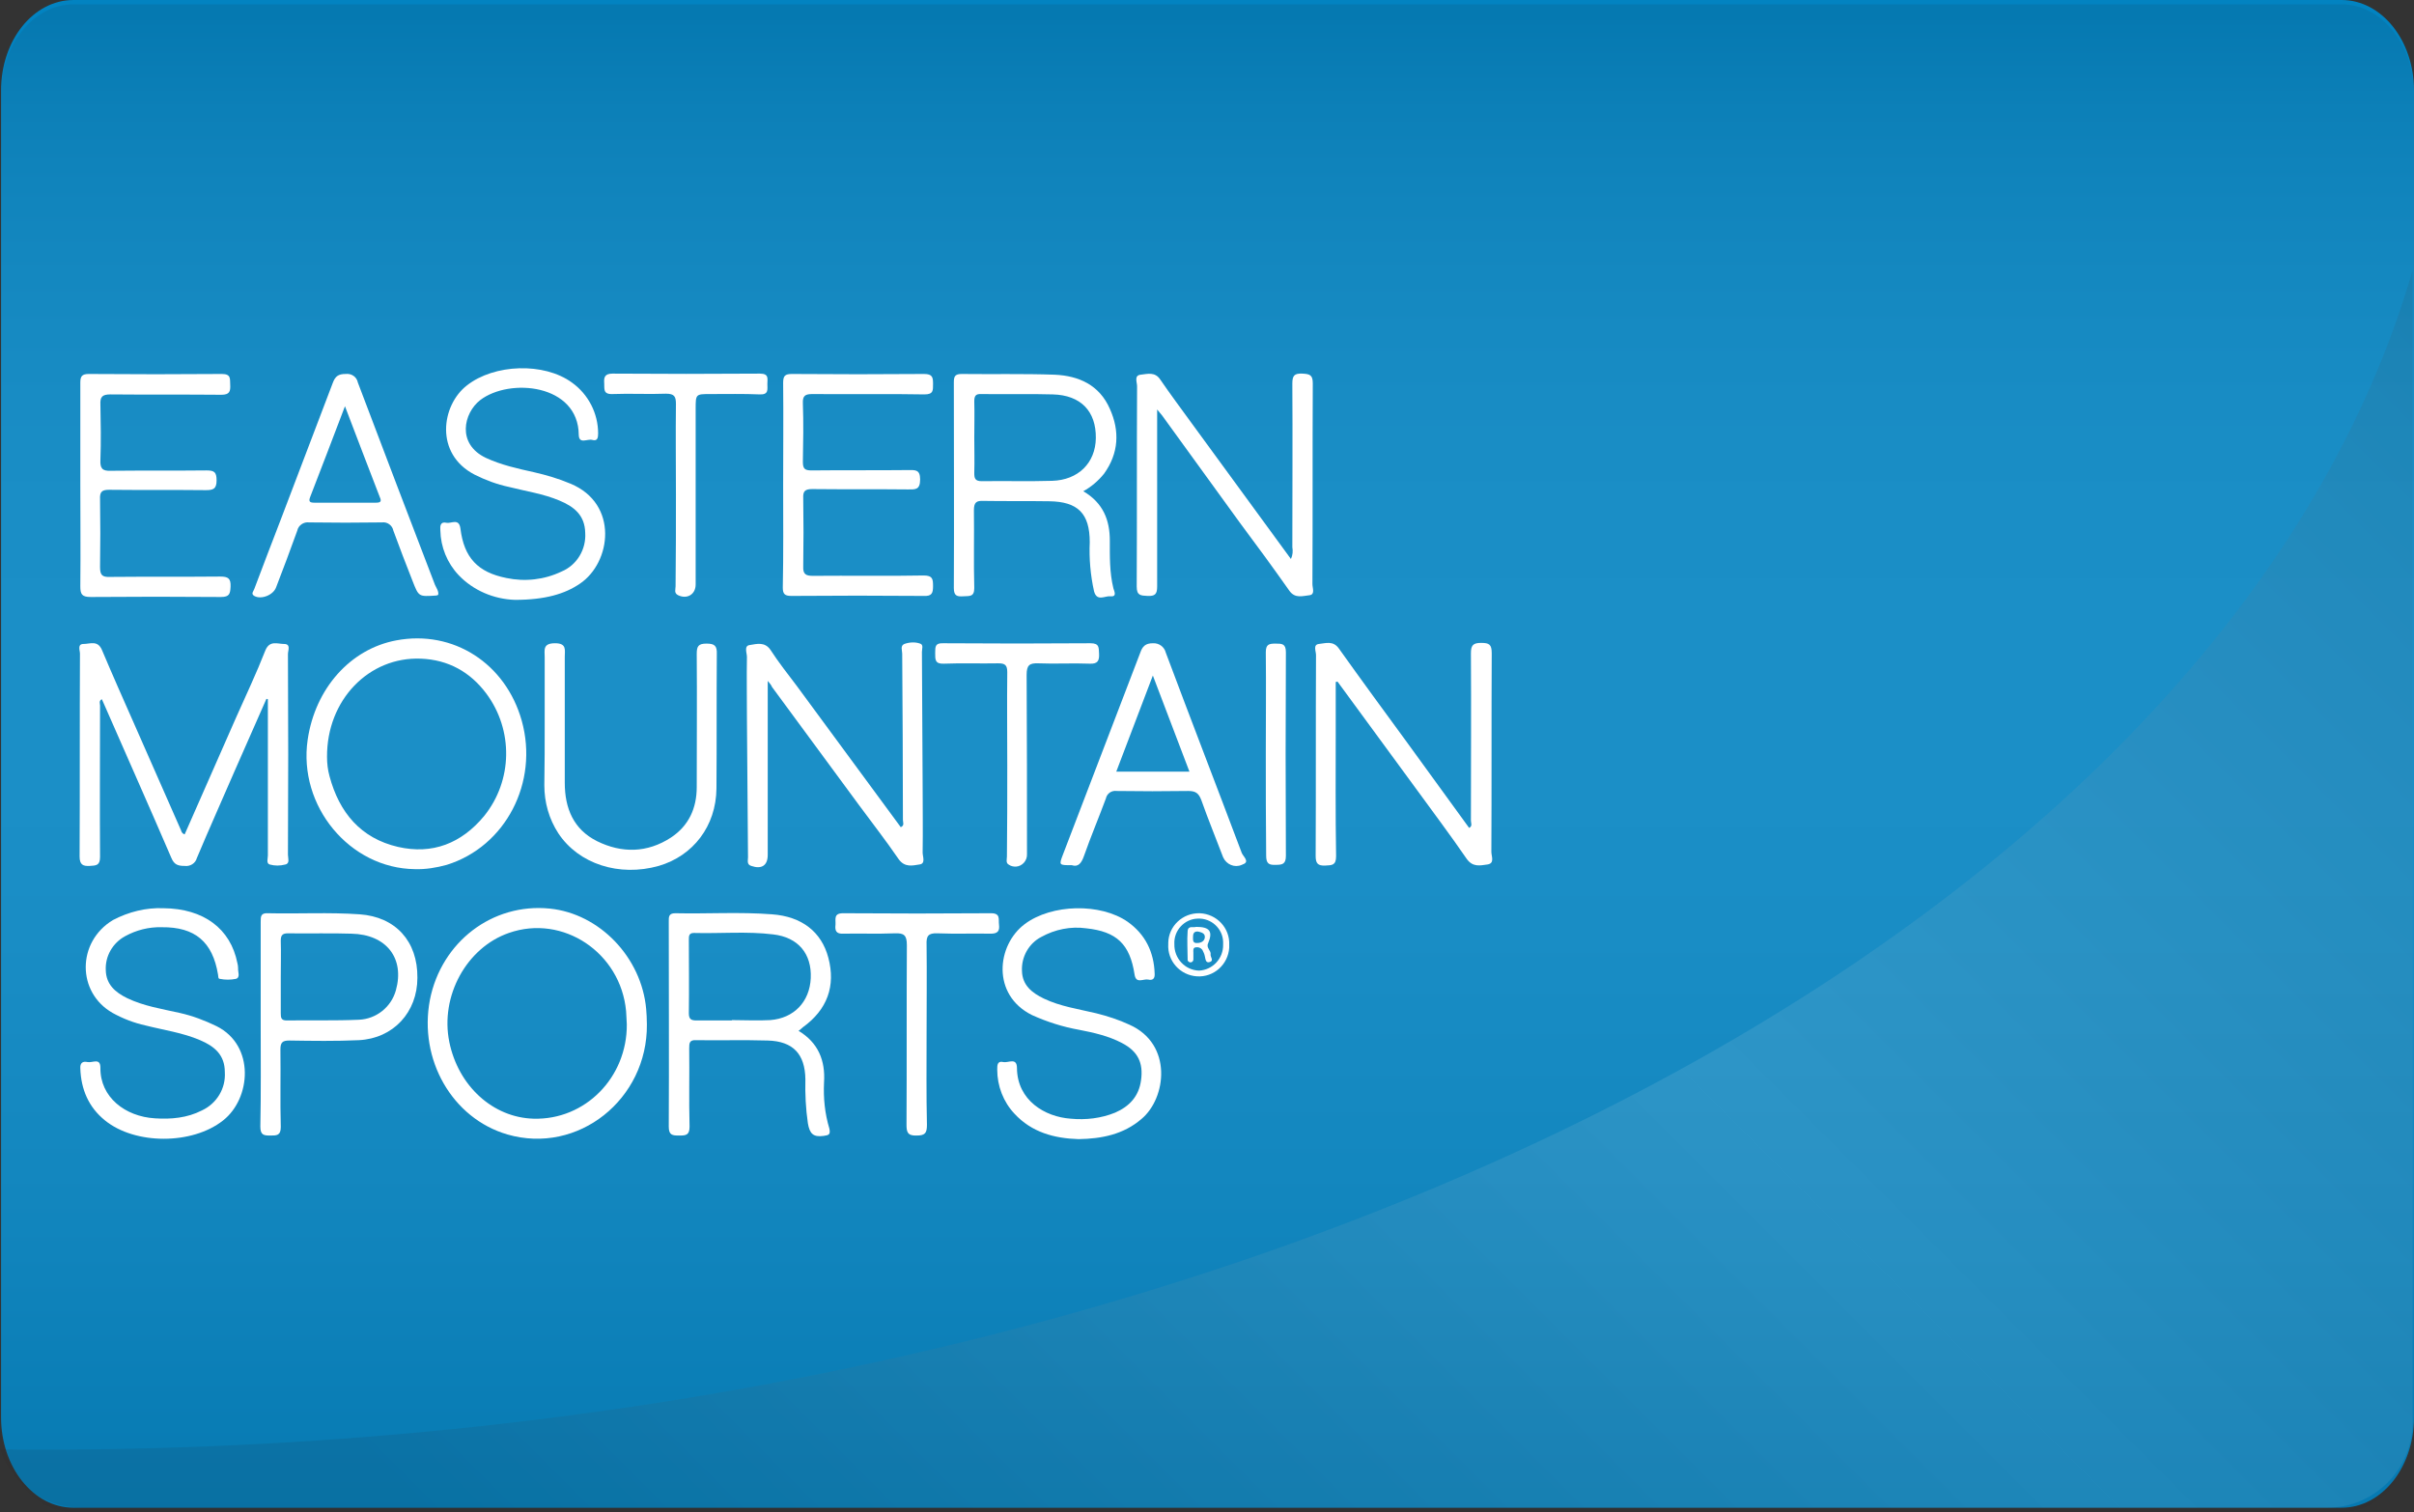
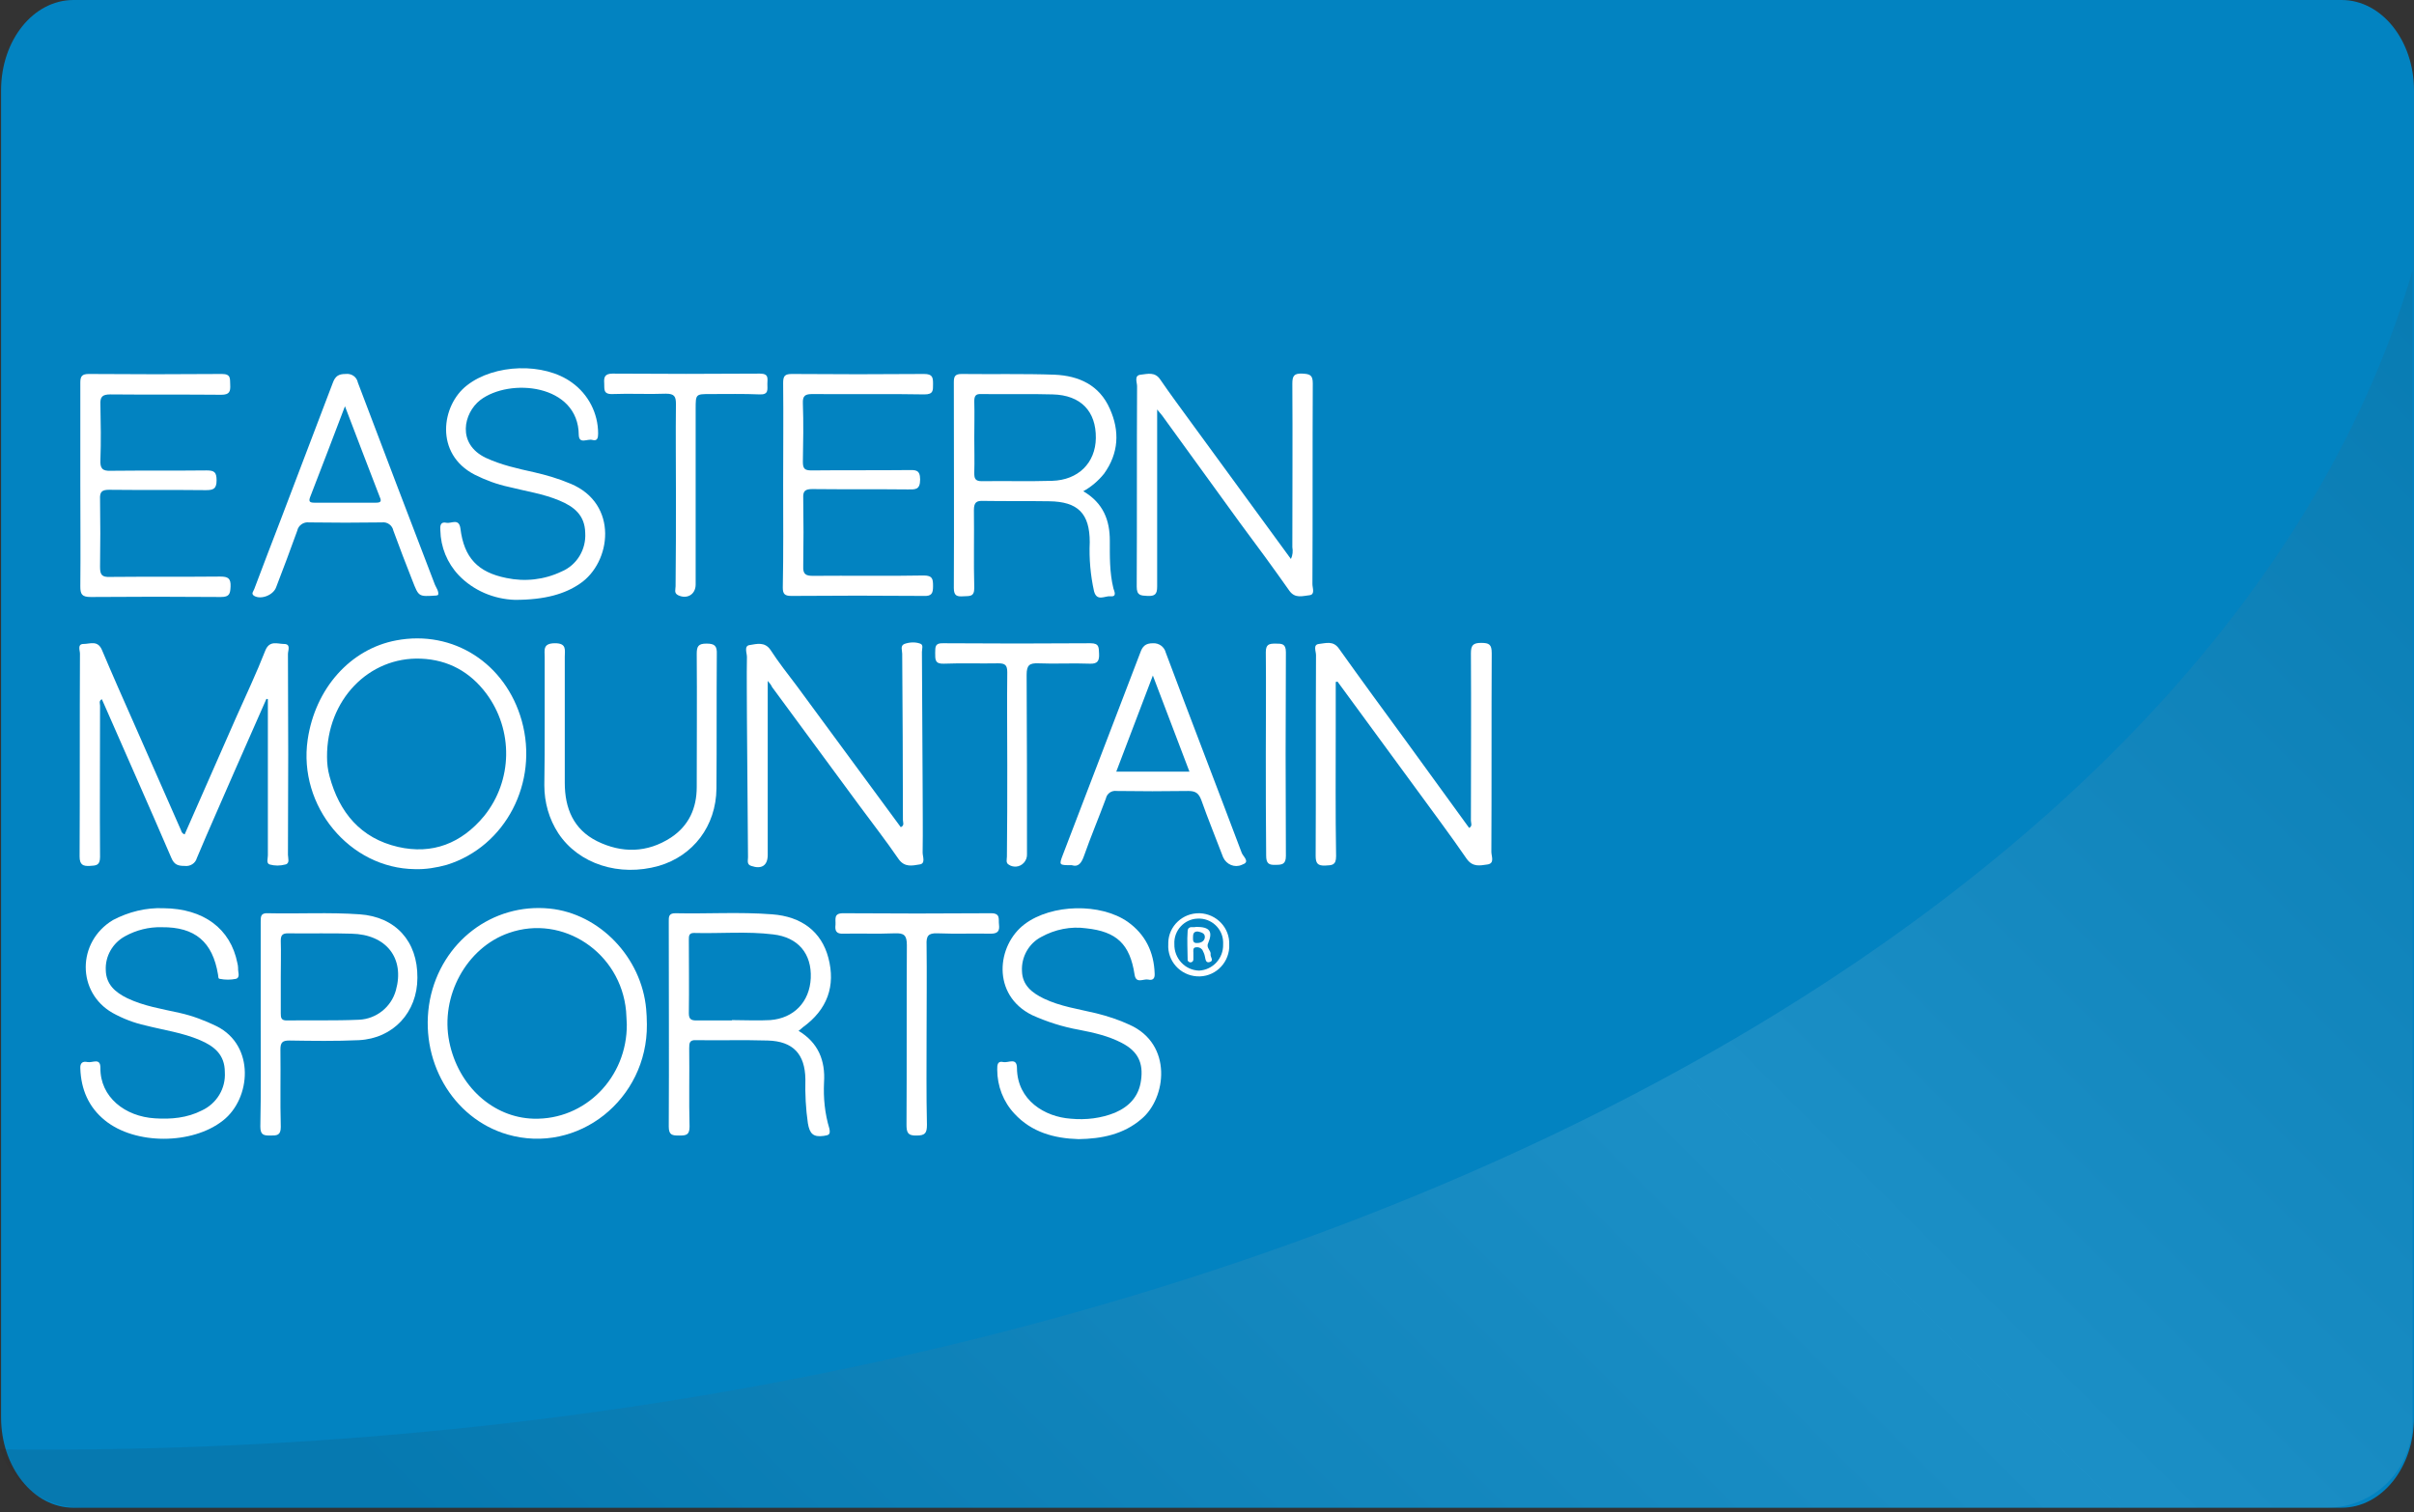
<svg xmlns="http://www.w3.org/2000/svg" version="1.1" id="Layer_1" x="0px" y="0px" viewBox="0 0 673.2 421.7" style="enable-background:new 0 0 673.2 421.7;" xml:space="preserve">
  <rect x="0" y="0" width="673.2" height="421.7" fill="#333333" stroke="none" />
  <style type="text/css">
	.st0{fill:#0283C1;}
	.st1{opacity:0.1;}
	.st2{fill:url(#SVGID_1_);}
	.st3{opacity:0.1;fill:url(#SVGID_2_);enable-background:new    ;}
	.st4{fill:#FFFFFF;}
</style>
  <title>eastern-mountain-sports</title>
  <g>
    <g>
      <g id="fondo">
        <g id="Layer_1-2">
          <path class="st0" d="M20.5,0H653c11.2,0,20.2,11.3,20.2,25.2v370.1c0,14-9,25.2-20.2,25.2H20.5c-11.2,0-20.2-11.3-20.2-25.2      V25.2C0.3,11.2,9.3,0,20.5,0z" />
        </g>
      </g>
      <g id="Layer_1-3" class="st1">
        <linearGradient id="SVGID_1_" gradientUnits="userSpaceOnUse" x1="396.315" y1="-762.3" x2="396.315" y2="-341.8" gradientTransform="matrix(1 0 0 -1 -59.58 -340.63)">
          <stop offset="0" style="stop-color:#231F20" />
          <stop offset="5.000000e-02" style="stop-color:#444142" />
          <stop offset="0.14" style="stop-color:#7C7A7B" />
          <stop offset="0.22" style="stop-color:#ABAAAA" />
          <stop offset="0.31" style="stop-color:#D0CFCF" />
          <stop offset="0.38" style="stop-color:#EAE9E9" />
          <stop offset="0.45" style="stop-color:#F9F9F9" />
          <stop offset="0.5" style="stop-color:#FFFFFF" />
          <stop offset="0.6" style="stop-color:#FCFCFC" />
          <stop offset="0.67" style="stop-color:#F3F3F3" />
          <stop offset="0.73" style="stop-color:#E4E3E4" />
          <stop offset="0.78" style="stop-color:#CECDCE" />
          <stop offset="0.83" style="stop-color:#B2B1B1" />
          <stop offset="0.88" style="stop-color:#908E8F" />
          <stop offset="0.93" style="stop-color:#676565" />
          <stop offset="0.97" style="stop-color:#3A3637" />
          <stop offset="0.99" style="stop-color:#231F20" />
        </linearGradient>
-         <path class="st2" d="M20.5,1.2H653c11.2,0,20.2,11.3,20.2,25.2v370.1c0,14-9,25.2-20.2,25.2H20.5c-11.2,0-20.2-11.2-20.2-25.2     V26.4C0.3,12.5,9.3,1.2,20.5,1.2z" />
      </g>
      <linearGradient id="SVGID_2_" gradientUnits="userSpaceOnUse" x1="754.591" y1="1012.061" x2="277.021" y2="1489.631" gradientTransform="matrix(1 0 0 1 -59.58 -965.31)">
        <stop offset="0" style="stop-color:#231F20" />
        <stop offset="0.5" style="stop-color:#FFFFFF" />
        <stop offset="1" style="stop-color:#231F20" />
      </linearGradient>
      <path class="st3" d="M11.9,404.3c331.6,0,607-142.1,660.9-328.9v321.3c0,13.1-10.7,23.8-23.8,23.8H22.6    c-10.2-0.1-19.3-6.6-22.6-16.3C4,404.3,7.9,404.3,11.9,404.3z" />
      <path class="st4" d="M74.3,194.9c-3,6.7-5.9,13.5-8.9,20.2c-3.5,8.1-7.1,16.1-10.5,24.2c-0.4,1.5-1.9,2.4-3.4,2.2    c-1.8,0-2.9-0.3-3.7-2.2c-6.1-14.2-12.4-28.3-18.6-42.5c-0.3-0.6-0.5-1.2-0.8-1.8c-0.9,0.5-0.5,1.2-0.5,1.8    c0,14.1-0.1,28.1,0,42.2c0,2.4-1.1,2.4-2.9,2.5s-2.8-0.3-2.8-2.6c0.1-18.9,0-37.7,0.1-56.6c0-0.9-0.8-2.7,1-2.7s3.9-1.1,5.1,1.6    c3,7.1,6.1,14.1,9.2,21.1l12.9,29.3c0.1,0.5,0.5,1,1,1.1l14.3-32.5c2.8-6.3,5.7-12.4,8.2-18.8c1.2-2.9,3.4-1.8,5.2-1.8    c2,0,1.1,1.8,1.1,2.8c0.1,18.7,0.1,37.3,0,56c0,0.9,0.6,2.4-0.7,2.7c-1.5,0.4-3,0.4-4.4,0c-1-0.3-0.5-1.7-0.5-2.5    c0-14.5,0-29.1,0-43.6L74.3,194.9z" />
      <path class="st4" d="M360,155.9c0.5-1,0.6-2.2,0.4-3.3c0-15.2,0.1-30.4,0-45.6c0-2.2,0.5-2.9,2.8-2.8c2.1,0.1,2.9,0.4,2.9,2.7    c-0.1,18.7,0,37.3-0.1,56c0,1.1,0.8,2.9-0.8,3.1c-1.9,0.2-4,1-5.6-1.2c-4.5-6.4-9.2-12.8-13.9-19.1l-21.6-29.8    c-0.3-0.4-0.7-0.8-1.4-1.7v3.3c0,15.4,0,30.7,0,46.1c0,2.1-0.6,2.7-2.7,2.6c-1.9-0.1-3-0.1-3-2.6c0.1-18.6,0-37.3,0.1-55.9    c0-1.1-0.9-3,1-3.2s4-0.9,5.5,1.4c2.8,4.1,5.8,8.1,8.7,12.1L360,155.9z" />
      <path class="st4" d="M372.5,190.2c0,4.3,0,8.6,0,12.9c0,11.9-0.1,23.8,0.1,35.7c0,2.6-1.2,2.5-3,2.6c-2.1,0.1-2.7-0.6-2.7-2.7    c0.1-18.7,0-37.3,0.1-56c0-1.1-0.9-2.9,0.8-3.1c1.9-0.2,4-1,5.6,1.3c6.2,8.7,12.5,17.3,18.8,25.9l17.5,24.1c1-0.5,0.5-1.4,0.5-2    c0-15.6,0.1-31.1,0-46.7c0-2.1,0.5-2.9,2.8-2.9s3,0.4,3,2.9c-0.1,18.5,0,36.9-0.1,55.4c0,1.2,1,3.2-1.1,3.5s-4.1,0.8-5.8-1.6    c-4.6-6.7-9.5-13.2-14.3-19.8L373,190.1L372.5,190.2z" />
      <path class="st4" d="M214.1,189.9c0,16.5,0,32.5,0,48.5c0,3-1.7,4.1-4.6,3.1c-1.3-0.4-0.9-1.5-0.9-2.4    c-0.1-12.9-0.2-25.9-0.3-38.8c0-5.7-0.1-11.4,0-17.1c0-1.1-0.9-3.1,0.8-3.3c1.9-0.3,4.2-1,5.8,1.4c2.2,3.4,4.8,6.7,7.3,10l29,39.4    c1.1-0.5,0.6-1.3,0.6-2c0-15.5-0.1-30.9-0.2-46.4c0-0.9-0.6-2.2,0.6-2.7c1.4-0.5,3-0.6,4.4-0.1c1,0.3,0.5,1.5,0.5,2.3    c0.1,12.5,0.1,24.9,0.2,37.4c0,6.2,0.1,12.4,0,18.6c0,1.1,0.9,3.1-0.9,3.3c-1.9,0.3-4.1,0.9-5.8-1.5c-3.5-5.1-7.3-10-11-15    l-24.3-33C215.1,191.1,214.7,190.6,214.1,189.9z" />
      <path class="st4" d="M143.6,167.3c-5.9-0.2-11.6-2.6-15.7-6.9c-3.2-3.4-5-7.8-5.1-12.5c-0.1-1.2,0-2.5,1.7-2.1    c1.3,0.3,3.5-1.4,3.9,1.6c1,8.1,4.8,12.2,12.8,13.8c5.2,1.1,10.6,0.5,15.4-1.8c4.3-1.8,6.9-6.2,6.6-10.8c-0.1-4.9-3.1-7.3-7.2-9    c-4.5-1.9-9.4-2.6-14.1-3.8c-3.3-0.7-6.5-1.9-9.5-3.4c-11.3-5.8-9.3-19.4-2.2-24.9c7.6-6,21.5-6.5,29.3-0.8    c4.6,3.3,7.3,8.6,7.3,14.2c0,1.2-0.2,2.2-1.6,1.8s-3.7,1.3-3.8-1.4c-0.1-14.2-19.3-16-27.5-9.7c-4.6,3.6-6.6,12.2,1.6,16.1    c4.3,2,8.9,3,13.4,4c3.5,0.8,6.9,1.8,10.2,3.2c13.5,5.6,11.4,22,2.6,27.9C157.6,165.6,152.1,167.3,143.6,167.3z" />
      <path class="st4" d="M300.8,317.7c-6.8-0.2-13.1-1.9-17.9-7.1c-3.1-3.3-4.8-7.7-4.8-12.3c0-1.2,0-2.5,1.7-2.1    c1.4,0.3,3.8-1.4,3.8,1.7c0.1,9,7.8,13.6,15,14.1c4.2,0.4,8.5-0.1,12.4-1.7c3.9-1.7,6.6-4.5,7.2-9c0.7-4.9-0.9-8.1-5.3-10.4    c-3.8-2-7.9-2.9-12-3.7c-4.5-0.8-8.9-2.2-13.1-4.1c-11.3-5.6-9.9-19.5-2-25.4c7.5-5.6,21.1-5.9,28.7-0.6c4.9,3.5,7.3,8.4,7.5,14.4    c0.1,1.4-0.5,2-1.8,1.7s-3.4,1.3-3.8-1.4c-1.3-8.5-5-12-13.5-12.9c-4.3-0.6-8.7,0.3-12.5,2.4c-3.5,1.8-5.6,5.6-5.4,9.5    c0.1,4,2.8,6.1,6.1,7.7c4.6,2.2,9.6,2.9,14.6,4.1c3.2,0.8,6.3,1.8,9.3,3.2c12.1,5.4,10.3,20.5,3.3,26.3    C313.3,316.4,307.2,317.6,300.8,317.7z" />
      <path class="st4" d="M45.6,253.3c11.2,0.1,18.7,5.7,20.6,15.3c0.1,0.4,0.2,0.9,0.2,1.4c-0.1,1,0.7,2.6-0.6,3c-1.5,0.3-3,0.3-4.5,0    c-0.5,0-0.4-0.7-0.5-1.2c-1.5-9.1-6.4-13.3-15.7-13.2c-3.6-0.1-7.1,0.8-10.2,2.5c-3.5,1.9-5.6,5.6-5.4,9.5c0.1,4,2.7,6.2,6,7.8    c4.6,2.2,9.7,3,14.6,4.1c3.6,0.8,7,2.1,10.3,3.7c10.8,5.4,9.6,20.2,1.8,26.3c-8.6,6.8-24.5,6.8-32.9,0c-4.6-3.7-6.7-8.7-6.9-14.5    c-0.1-1.5,0.6-2.1,2-1.8s3.6-1.3,3.6,1.6c-0.1,8.2,6.9,13.6,15.2,14.1c4.5,0.3,9-0.1,13.1-2.2c4.1-1.9,6.7-6.1,6.4-10.7    c0-4.8-2.9-7.2-6.9-8.9c-4.9-2.1-10.1-2.8-15.2-4.1c-3.2-0.7-6.3-1.9-9.2-3.5c-10-5.7-10-19.8,0.1-25.9    C35.9,254.3,40.7,253.1,45.6,253.3z" />
      <path class="st4" d="M218.4,135.2c0-9.5,0.1-18.9,0-28.4c0-2,0.5-2.5,2.5-2.5c12.3,0.1,24.6,0.1,36.8,0c2.4,0,2.5,1,2.5,2.8    s0.1,2.9-2.4,2.9c-10.4-0.2-20.8,0-31.2-0.1c-2,0-2.8,0.4-2.7,2.6c0.2,5.4,0.1,10.9,0,16.3c0,1.9,0.5,2.4,2.4,2.4    c9-0.1,18,0,27-0.1c1.9,0,3.3-0.2,3.3,2.6c0,3-1.4,2.8-3.4,2.8c-8.9-0.1-17.8,0-26.7-0.1c-2,0-2.6,0.6-2.5,2.5    c0.1,6.4,0.1,12.8,0,19.1c-0.1,2.2,0.8,2.6,2.7,2.6c10.3-0.1,20.6,0.1,30.9-0.1c2.5,0,2.6,1,2.6,3s-0.4,2.8-2.6,2.7    c-12.3-0.1-24.6-0.1-36.9,0c-1.8,0-2.4-0.5-2.4-2.3C218.5,154.3,218.4,144.8,218.4,135.2z" />
      <path class="st4" d="M22.4,135.1c0-9.5,0-18.9,0-28.4c0-1.8,0.5-2.4,2.4-2.4c12.4,0.1,24.8,0.1,37.1,0c2.6,0,2.2,1.4,2.3,3    c0.1,1.9-0.2,2.8-2.5,2.8c-10.3-0.1-20.6,0-30.9-0.1c-2.3,0-2.9,0.7-2.8,2.8c0.1,5.2,0.2,10.3,0,15.5c-0.1,2.3,0.5,3.1,2.9,3    c8.9-0.1,17.8,0,26.7-0.1c2.2,0,2.8,0.5,2.8,2.8c0,2.4-1,2.7-3,2.7c-9-0.1-18,0-27-0.1c-2,0-2.6,0.6-2.5,2.6    c0.1,6.3,0.1,12.6,0,18.9c0,2.2,0.5,2.9,2.8,2.8c10.2-0.1,20.4,0,30.7-0.1c2.2,0,3,0.5,2.9,2.8c-0.1,2-0.3,2.9-2.7,2.9    c-12.1-0.1-24.2-0.1-36.3,0c-2.5,0-2.9-0.8-2.9-3C22.5,153.8,22.4,144.5,22.4,135.1z" />
      <path class="st4" d="M151.9,201.6c0-6.1,0-12.2,0-18.3c0-2-0.6-3.9,2.9-3.9c3.3,0,2.7,1.9,2.7,3.8c0,11.7,0,23.4,0,35.1    c0,7.1,2.4,13,9,16.3c6.9,3.4,14,3.3,20.6-1c5-3.3,7.2-8.2,7.2-14.1c0-12.4,0.1-24.8,0-37.1c0-2.1,0.4-2.9,2.7-2.9s3,0.6,2.9,3    c-0.1,12.5,0,24.9-0.1,37.4c-0.1,10.5-6.5,18.8-16.1,21.6c-11,3.1-22.3-0.5-28-9.1c-2.6-4-3.9-8.6-3.9-13.4    C151.9,213.2,151.9,207.4,151.9,201.6z" />
      <path class="st4" d="M280.9,213.4c0-8.6-0.1-17.2,0-25.9c0-2-0.6-2.5-2.5-2.5c-5.1,0.1-10.1-0.1-15.2,0.1c-2.5,0.1-2.4-1.2-2.4-3    s0-2.8,2.3-2.7c13.7,0.1,27.4,0.1,41,0c2.5,0,2.3,1.2,2.4,2.9c0.1,2-0.4,2.9-2.6,2.8c-4.8-0.2-9.6,0.1-14.3-0.1    c-2.5-0.1-3.3,0.5-3.3,3.2c0.1,16.7,0.1,33.4,0.1,50c0.1,1.8-1.3,3.4-3.1,3.5c-0.7,0-1.3-0.1-1.9-0.5c-1-0.5-0.6-1.5-0.6-2.3    C280.9,230.5,280.9,222,280.9,213.4z" />
      <path class="st4" d="M258.4,288.4c0,8.4-0.1,16.9,0.1,25.3c0,2.3-0.5,3-2.9,3c-2.6,0.1-2.8-1.1-2.8-3.1c0.1-16.7,0-33.4,0.1-50    c0-2.8-0.8-3.4-3.4-3.3c-4.8,0.2-9.6,0-14.3,0.1c-2,0.1-2.4-0.8-2.2-2.5c0.1-1.5-0.6-3.2,2.1-3.2c13.8,0.1,27.5,0.1,41.3,0    c2.7,0,2,1.7,2.2,3.2c0.2,1.7-0.3,2.5-2.3,2.5c-5-0.1-9.9,0.1-14.9-0.1c-2.6-0.1-3.1,0.8-3,3.2C258.5,271.7,258.4,280,258.4,288.4    z" />
      <path class="st4" d="M188.5,138c0-8.4-0.1-16.9,0-25.3c0-2.1-0.4-2.9-2.8-2.9c-5,0.2-9.9-0.1-14.9,0.1c-2.7,0.1-2.2-1.5-2.3-3    s0-2.7,2.3-2.7c13.7,0.1,27.4,0.1,41.1,0c2.6,0,2.1,1.4,2.1,2.9s0.4,3-2.1,2.9c-4.6-0.2-9.2-0.1-13.8-0.1c-4.1,0-4.1,0-4.1,4.2    c0,16.3,0,32.6,0,48.9c0,2.8-2.4,4.2-4.9,3c-1.2-0.6-0.7-1.6-0.7-2.5C188.5,155.1,188.5,146.6,188.5,138z" />
      <path class="st4" d="M353,210.3c0-9.5,0.1-18.9,0-28.4c0-2.2,0.9-2.4,2.7-2.4s2.9,0,2.9,2.4c-0.1,18.9-0.1,37.8,0,56.8    c0,2.3-1,2.5-2.8,2.5c-2,0.1-2.7-0.4-2.7-2.6C353,229.2,353,219.7,353,210.3z" />
      <path class="st4" d="M309.5,150.8c0-5.7-1.8-10.5-7.4-13.8c2.2-1.2,4.2-2.9,5.8-4.9c4.1-5.7,4.4-11.9,1.6-18.1    c-2.9-6.6-8.6-9.2-15.4-9.5c-8.6-0.3-17.2-0.1-25.9-0.2c-1.8,0-2.2,0.6-2.2,2.3c0,19.1,0.1,38.3,0,57.4c0,2.3,1,2.4,2.7,2.3    s3,0.2,3-2.3c-0.2-7.2,0-14.4-0.1-21.7c0-2.2,0.7-2.7,2.7-2.6c6.1,0.1,12.2,0,18.3,0.1c8,0.1,11.3,3.4,11.3,11.4    c-0.2,4.6,0.2,9.2,1.2,13.7c0.8,3,3.1,1.2,4.6,1.4c1.9,0.2,1-1.5,0.8-2.2C309.4,159.6,309.5,155.1,309.5,150.8z M293.4,134.1    c-6.5,0.2-13.1,0-19.6,0.1c-1.9,0-2.1-0.8-2.1-2.3c0.1-3.3,0-6.6,0-9.8s0.1-6.7,0-10.1c0-1.5,0.3-2.2,2-2.1    c6.6,0.1,13.3-0.1,19.9,0.1c7.8,0.2,12.1,4.7,12,12.2C305.5,129.1,300.7,133.9,293.4,134.1z" />
      <path class="st4" d="M229.8,301.9c0.4-6.1-1.6-11.1-7.1-14.4c0.5-0.4,0.9-0.7,1.2-1c6.8-4.9,9.2-11.5,7.1-19.4    c-1.9-7.2-7.4-11.5-15.7-12.1c-9-0.7-18-0.1-27-0.3c-1.9,0-1.8,1.1-1.8,2.4c0,19,0.1,38.1,0,57.1c0,2.4,1,2.5,2.9,2.5    s2.9-0.1,2.9-2.5c-0.2-7.3,0-14.6-0.1-21.9c0-1.4,0.1-2.3,1.9-2.2c6.6,0.1,13.3-0.1,20,0.1c7.1,0.2,10.4,3.8,10.5,10.8    c-0.1,4.1,0.1,8.2,0.7,12.3c0.5,2.9,1.5,3.9,4.4,3.5c1.5-0.2,1.9-0.4,1.6-2C230,310.5,229.6,306.2,229.8,301.9z M214.8,284.5    c-3.5,0.2-7.1,0-10.7,0v0.1c-3.3,0-6.6,0-9.8,0c-1.4,0-2.2-0.2-2.2-2c0.1-6.8,0-13.7,0-20.5c0-1,0-1.9,1.4-1.9    c7.4,0.2,14.8-0.5,22.1,0.4c7,0.8,10.8,5.4,10.5,12.2C225.8,279.4,221.4,284,214.8,284.5L214.8,284.5z" />
      <path class="st4" d="M180.2,281.4c-1.3-14.4-13-26.6-26.9-28c-16-1.6-30.2,9.3-33.4,25.4c-3.2,16.7,6.2,33.1,21.6,37.6    c19.7,5.7,39.1-9.8,38.9-30.7C180.4,284,180.3,282.7,180.2,281.4z M148.8,312c-11.3-0.3-21-9.1-23.5-21.4    c-2.6-12.8,4.8-26.3,16.6-30.4c15.1-5.3,31.2,5.5,32.7,21.8c0.1,1.1,0.1,2.2,0.2,3.7C174.9,300.5,163.2,312.4,148.8,312z" />
      <path class="st4" d="M145.5,201c-4.5-16-19.1-25.4-35-22.4C97.7,181,87.9,192,85.8,206.3c-2.7,18.5,11.7,35.9,29.9,36.1    c3,0.1,6-0.4,8.9-1.2C141,236.1,150.3,218.2,145.5,201z M135,227.6c-6.3,7.6-14.4,10.8-24,8.6c-10.4-2.4-16.4-9.6-19.1-19.7    c-0.5-1.8-0.7-3.6-0.7-5.4c-0.1-15.9,11.7-28,26.2-27.4c7.6,0.3,13.7,3.7,18.2,9.7C143.2,203.6,143,217.7,135,227.6z" />
      <path class="st4" d="M100.3,255c-8.5-0.6-17.1-0.1-25.6-0.3c-2-0.1-2,0.9-2,2.4c0,9.6,0,19.1,0,28.7s0.1,18.9-0.1,28.4    c0,2.4,1,2.5,2.8,2.5s2.9,0,2.9-2.4c-0.2-7.2,0-14.4-0.1-21.6c0-2,0.6-2.5,2.5-2.5c6.5,0.1,12.9,0.2,19.4-0.1    c9.6-0.5,16.3-7.8,16.3-17.4C116.5,262.5,110.3,255.7,100.3,255z M110.4,276.2c-1.3,4.7-5.5,8-10.3,8.2    c-6.7,0.3-13.5,0.1-20.2,0.2c-1.5,0-1.6-0.8-1.6-2c0-3.4,0-6.8,0-10.1s0.1-6.8,0-10.1c0-1.5,0.4-2.1,2-2.1    c5.9,0.1,11.8-0.1,17.7,0.1C107.8,260.6,112.9,267.3,110.4,276.2L110.4,276.2z" />
      <path class="st4" d="M121.3,163.1c-7.2-18.8-14.4-37.6-21.5-56.4c-0.3-1.6-1.8-2.6-3.4-2.4c-2,0-2.9,0.6-3.6,2.5    c-4.8,12.7-9.7,25.4-14.5,38.1c-2.5,6.5-5,13-7.4,19.4c-0.2,0.6-1,1.3,0,1.9c1.9,1.1,5.3-0.2,6.1-2.4c2-5.2,4-10.5,5.9-15.8    c0.3-1.5,1.8-2.5,3.3-2.3c6.8,0.1,13.5,0.1,20.3,0c1.5-0.2,2.9,0.8,3.2,2.3c1.7,4.7,3.5,9.3,5.3,13.9s1.7,4.5,6.6,4.2    c0.2,0,0.4-0.1,0.6-0.2C122.4,164.9,121.7,164,121.3,163.1z M104.8,140.2c-5.7,0-11.4,0-17.1,0c-1.3,0-1.7-0.3-1.2-1.6    c3.2-8.2,6.3-16.4,9.7-25.3c3.4,9,6.6,17.2,9.7,25.3C106.5,139.9,106.1,140.2,104.8,140.2L104.8,140.2z" />
      <path class="st4" d="M346.3,237.9c-7-18.6-14.2-37.2-21.2-55.9c-0.4-1.6-1.9-2.7-3.6-2.6c-2.1,0-2.9,0.9-3.5,2.6    c-7.2,18.8-14.4,37.6-21.6,56.4c-1.1,2.9-1.1,2.9,2.5,2.9c1.8,0.6,2.7-0.6,3.4-2.6c1.9-5.4,4.1-10.6,6.1-16c0.3-1.4,1.6-2.3,3-2.1    c6.6,0.1,13.3,0.1,20,0c2.1,0,2.9,0.7,3.6,2.5c1.9,5.4,4.1,10.7,6.1,16c0.9,2,3.2,3,5.2,2.1c0.1,0,0.2-0.1,0.2-0.1    C348.7,240.4,346.7,238.9,346.3,237.9z M311.3,215.2l10.2-26.8l10.2,26.8L311.3,215.2L311.3,215.2z" />
      <path class="st4" d="M334.5,254.7c-4.7-0.1-8.6,3.6-8.7,8.2c0,0.1,0,0.3,0,0.4c-0.3,4.7,3.3,8.7,8,9c4.7,0.3,8.7-3.3,9-8    c0-0.3,0-0.5,0-0.8c0.2-4.7-3.5-8.6-8.2-8.8C334.6,254.7,334.5,254.7,334.5,254.7z M334.4,270.7c-3.9-0.1-7-3.4-6.9-7.4    c-0.2-3.8,2.8-7,6.5-7.1c3.8-0.2,7,2.8,7.1,6.5c0,0.2,0,0.5,0,0.7C341.2,267.3,338.2,270.5,334.4,270.7L334.4,270.7z" />
      <path class="st4" d="M337.6,266.2c0.2-1.1-1.3-1.8-0.7-3.1c1.4-3.3,0.5-4.6-3.3-4.6c-0.7,0.3-2.3-0.5-2.4,1.2    c-0.2,2.6,0,5.2,0,7.8c-0.1,0.4,0.2,0.8,0.7,0.9c0,0,0.1,0,0.1,0c0.4,0,0.8-0.3,0.8-0.8c0-0.1,0-0.1,0-0.2c0-0.6,0-1.1,0-1.7    s-0.2-1.4,0.7-1.5c0.7-0.1,1.3,0.1,1.8,0.7c0.3,0.6,0.6,1.2,0.7,1.8c0.2,0.8,0.2,2,1.4,1.6S337.5,266.9,337.6,266.2z M333.9,263    c-1.3,0.1-1.2-0.8-1.2-1.6s0.1-1.7,1.4-1.6c0.8,0.2,1.9,0.4,1.9,1.5S335,263,333.9,263z" />
    </g>
  </g>
</svg>